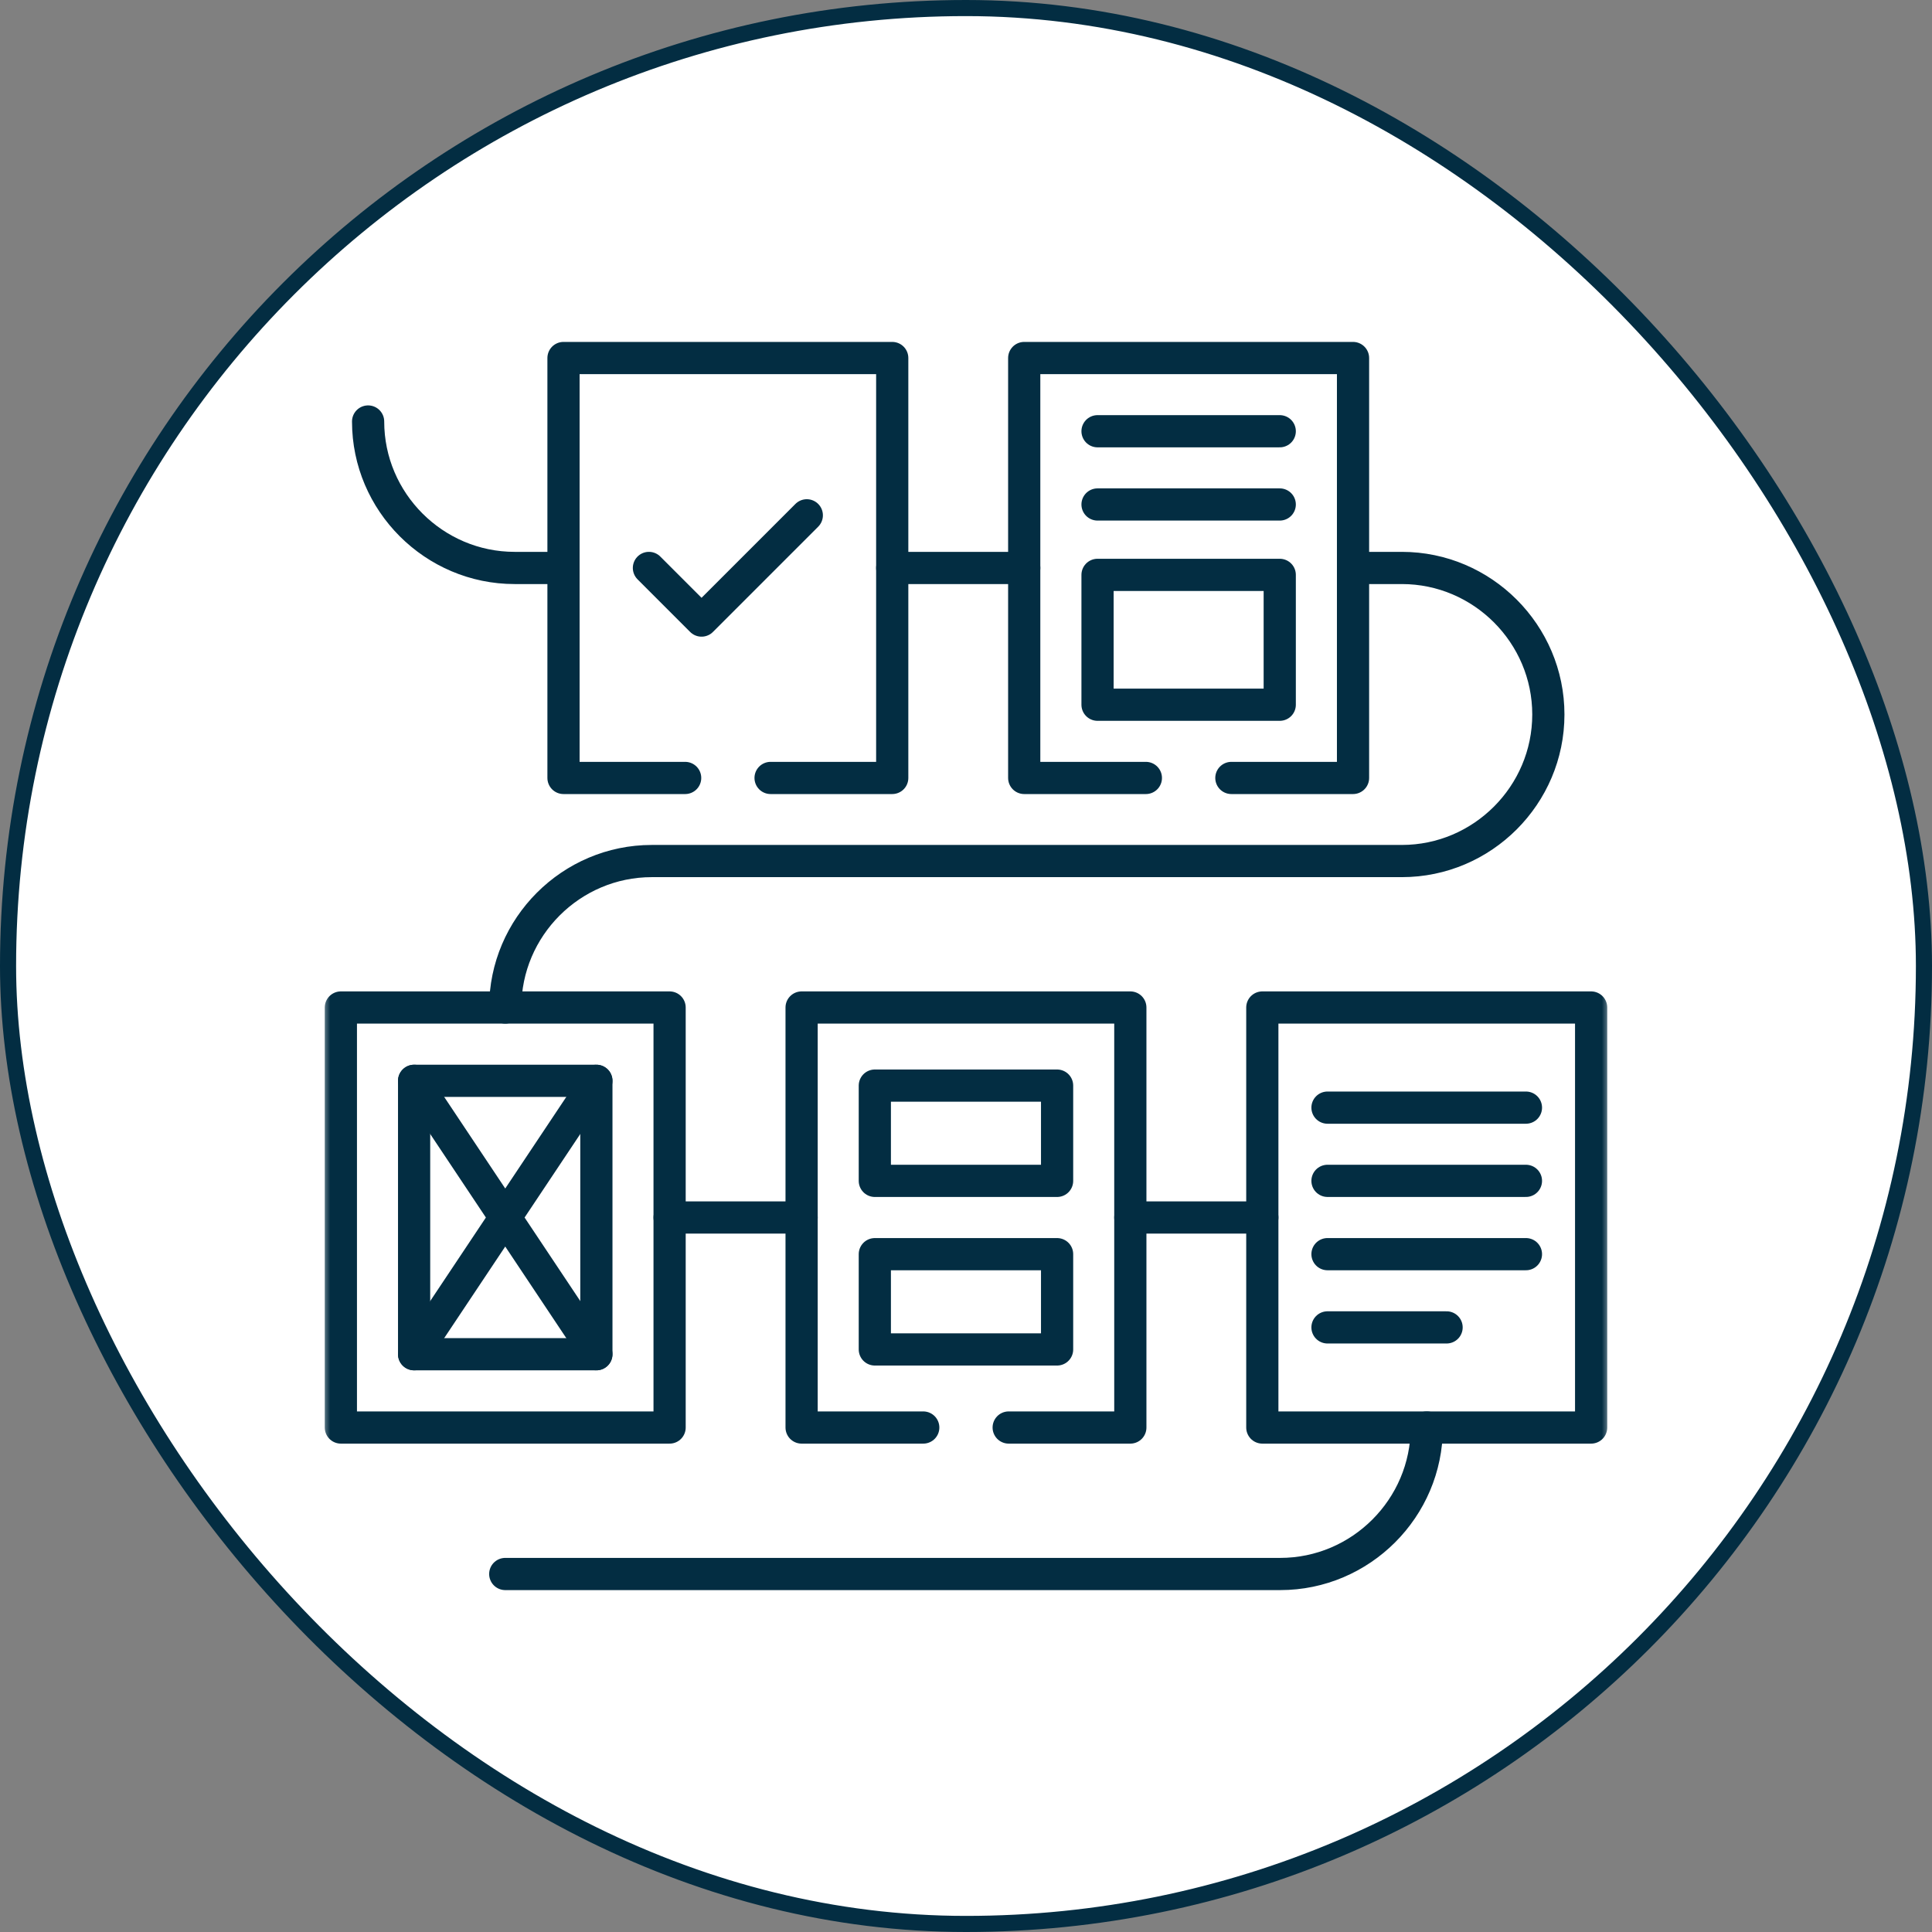
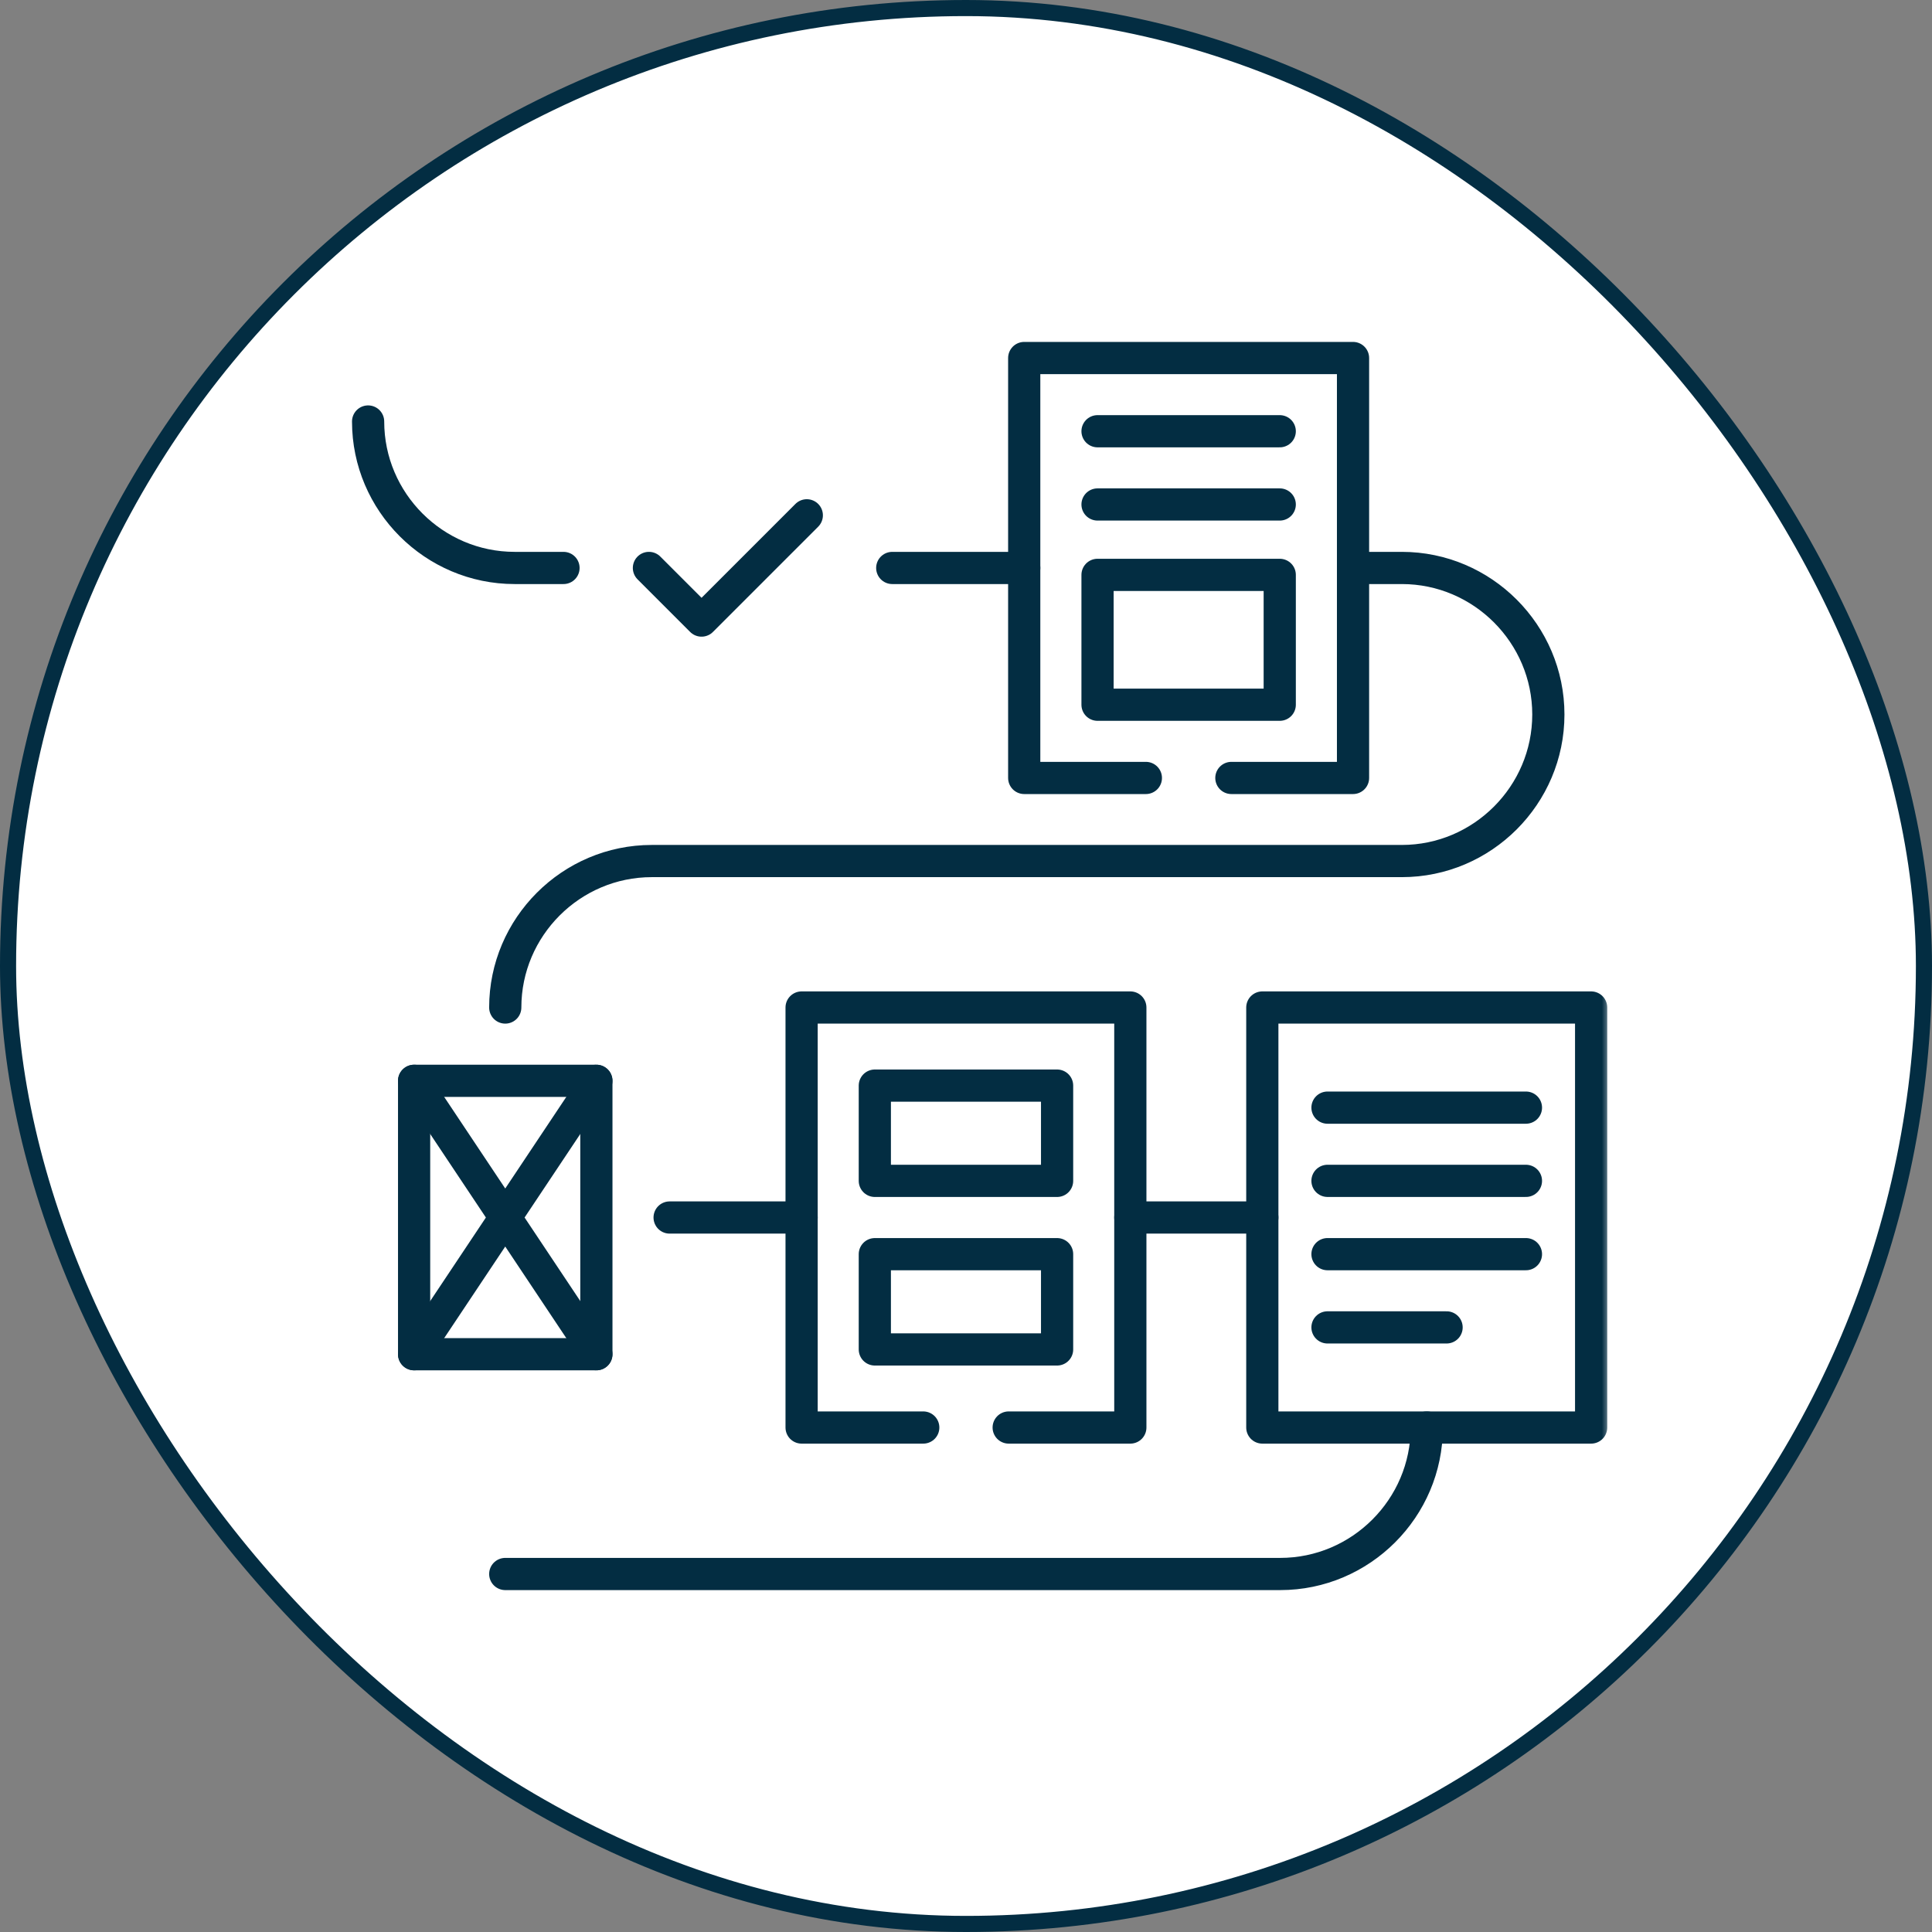
<svg xmlns="http://www.w3.org/2000/svg" width="120" height="120" viewBox="0 0 120 120" fill="none">
  <rect x="0" y="0" width="120" height="120" fill="#808080" stroke="none" />
  <rect x="0.5" y="0.5" width="119" height="119" rx="59.5" fill="white" />
  <rect x="0.5" y="0.5" width="119" height="119" rx="59.5" stroke="#032D42" />
  <mask id="mask0_806_1115" style="mask-type:luminance" maskUnits="userSpaceOnUse" x="20" y="20" width="80" height="80">
-     <path d="M20 20H100V100H20V20Z" fill="white" />
+     <path d="M20 20H100H20V20Z" fill="white" />
  </mask>
  <g mask="url(#mask0_806_1115)">
-     <path d="M21.172 88.666H41.59V62.578H21.172V88.666Z" stroke="#032D42" stroke-width="2" stroke-miterlimit="10" stroke-linecap="round" stroke-linejoin="round" />
    <path d="M42.556 48.32H35V22.237H55.418V48.32H47.862" stroke="#032D42" stroke-width="2" stroke-miterlimit="10" stroke-linecap="round" stroke-linejoin="round" />
  </g>
  <path d="M57.345 88.666H49.789V62.578H70.207V88.666H62.651" stroke="#032D42" stroke-width="2" stroke-miterlimit="10" stroke-linecap="round" stroke-linejoin="round" />
  <mask id="mask1_806_1115" style="mask-type:luminance" maskUnits="userSpaceOnUse" x="20" y="20" width="80" height="80">
    <path d="M20 20H100V100H20V20Z" fill="white" />
  </mask>
  <g mask="url(#mask1_806_1115)">
    <path d="M71.172 48.32H63.616V22.237H84.039V48.32H76.483" stroke="#032D42" stroke-width="2" stroke-miterlimit="10" stroke-linecap="round" stroke-linejoin="round" />
    <path d="M78.405 88.666H98.828V62.578H78.405V88.666Z" stroke="#032D42" stroke-width="2" stroke-miterlimit="10" stroke-linecap="round" stroke-linejoin="round" />
  </g>
  <path d="M25.721 84.113H37.042V67.132H25.721V84.113Z" stroke="#032D42" stroke-width="2" stroke-miterlimit="10" stroke-linecap="round" stroke-linejoin="round" />
  <path d="M68.17 43.772H79.487V35.706H68.17V43.772Z" stroke="#032D42" stroke-width="2" stroke-miterlimit="10" stroke-linecap="round" stroke-linejoin="round" />
  <path d="M37.042 67.132L25.721 84.113M25.721 67.132L37.042 84.113" stroke="#032D42" stroke-width="2" stroke-miterlimit="10" stroke-linecap="round" stroke-linejoin="round" />
  <path d="M54.337 77.899H65.658V83.816H54.337V77.899ZM54.337 67.429H65.658V73.346H54.337V67.429Z" stroke="#032D42" stroke-width="2" stroke-miterlimit="10" stroke-linecap="round" stroke-linejoin="round" />
  <path d="M82.453 73.345H94.779M82.453 77.898H94.779M82.453 82.447H89.85M82.453 68.797H94.779" stroke="#032D42" stroke-width="2" stroke-miterlimit="10" stroke-linecap="round" stroke-linejoin="round" />
  <path d="M68.17 31.334H79.487M68.17 26.785H79.487" stroke="#032D42" stroke-width="2" stroke-miterlimit="10" stroke-linecap="round" stroke-linejoin="round" />
  <path d="M40.306 35.276L43.574 38.545L50.112 32.007" stroke="#032D42" stroke-width="2" stroke-miterlimit="10" stroke-linecap="round" stroke-linejoin="round" />
  <mask id="mask2_806_1115" style="mask-type:luminance" maskUnits="userSpaceOnUse" x="20" y="20" width="80" height="80">
    <path d="M20 20H100V100H20V20Z" fill="white" />
  </mask>
  <g mask="url(#mask2_806_1115)">
    <path d="M70.207 75.622H78.406M41.591 75.622H49.789M31.382 62.579C31.382 57.574 35.478 53.481 40.483 53.481H87.074C92.079 53.481 96.171 49.384 96.171 44.379C96.171 39.374 92.079 35.277 87.074 35.277H84.04M55.419 35.277H63.617M22.864 26.18C22.864 31.185 26.961 35.277 31.966 35.277H35M88.619 88.666C88.619 93.671 84.522 97.764 79.517 97.764H31.382" stroke="#032D42" stroke-width="2" stroke-miterlimit="10" stroke-linecap="round" stroke-linejoin="round" />
  </g>
</svg>